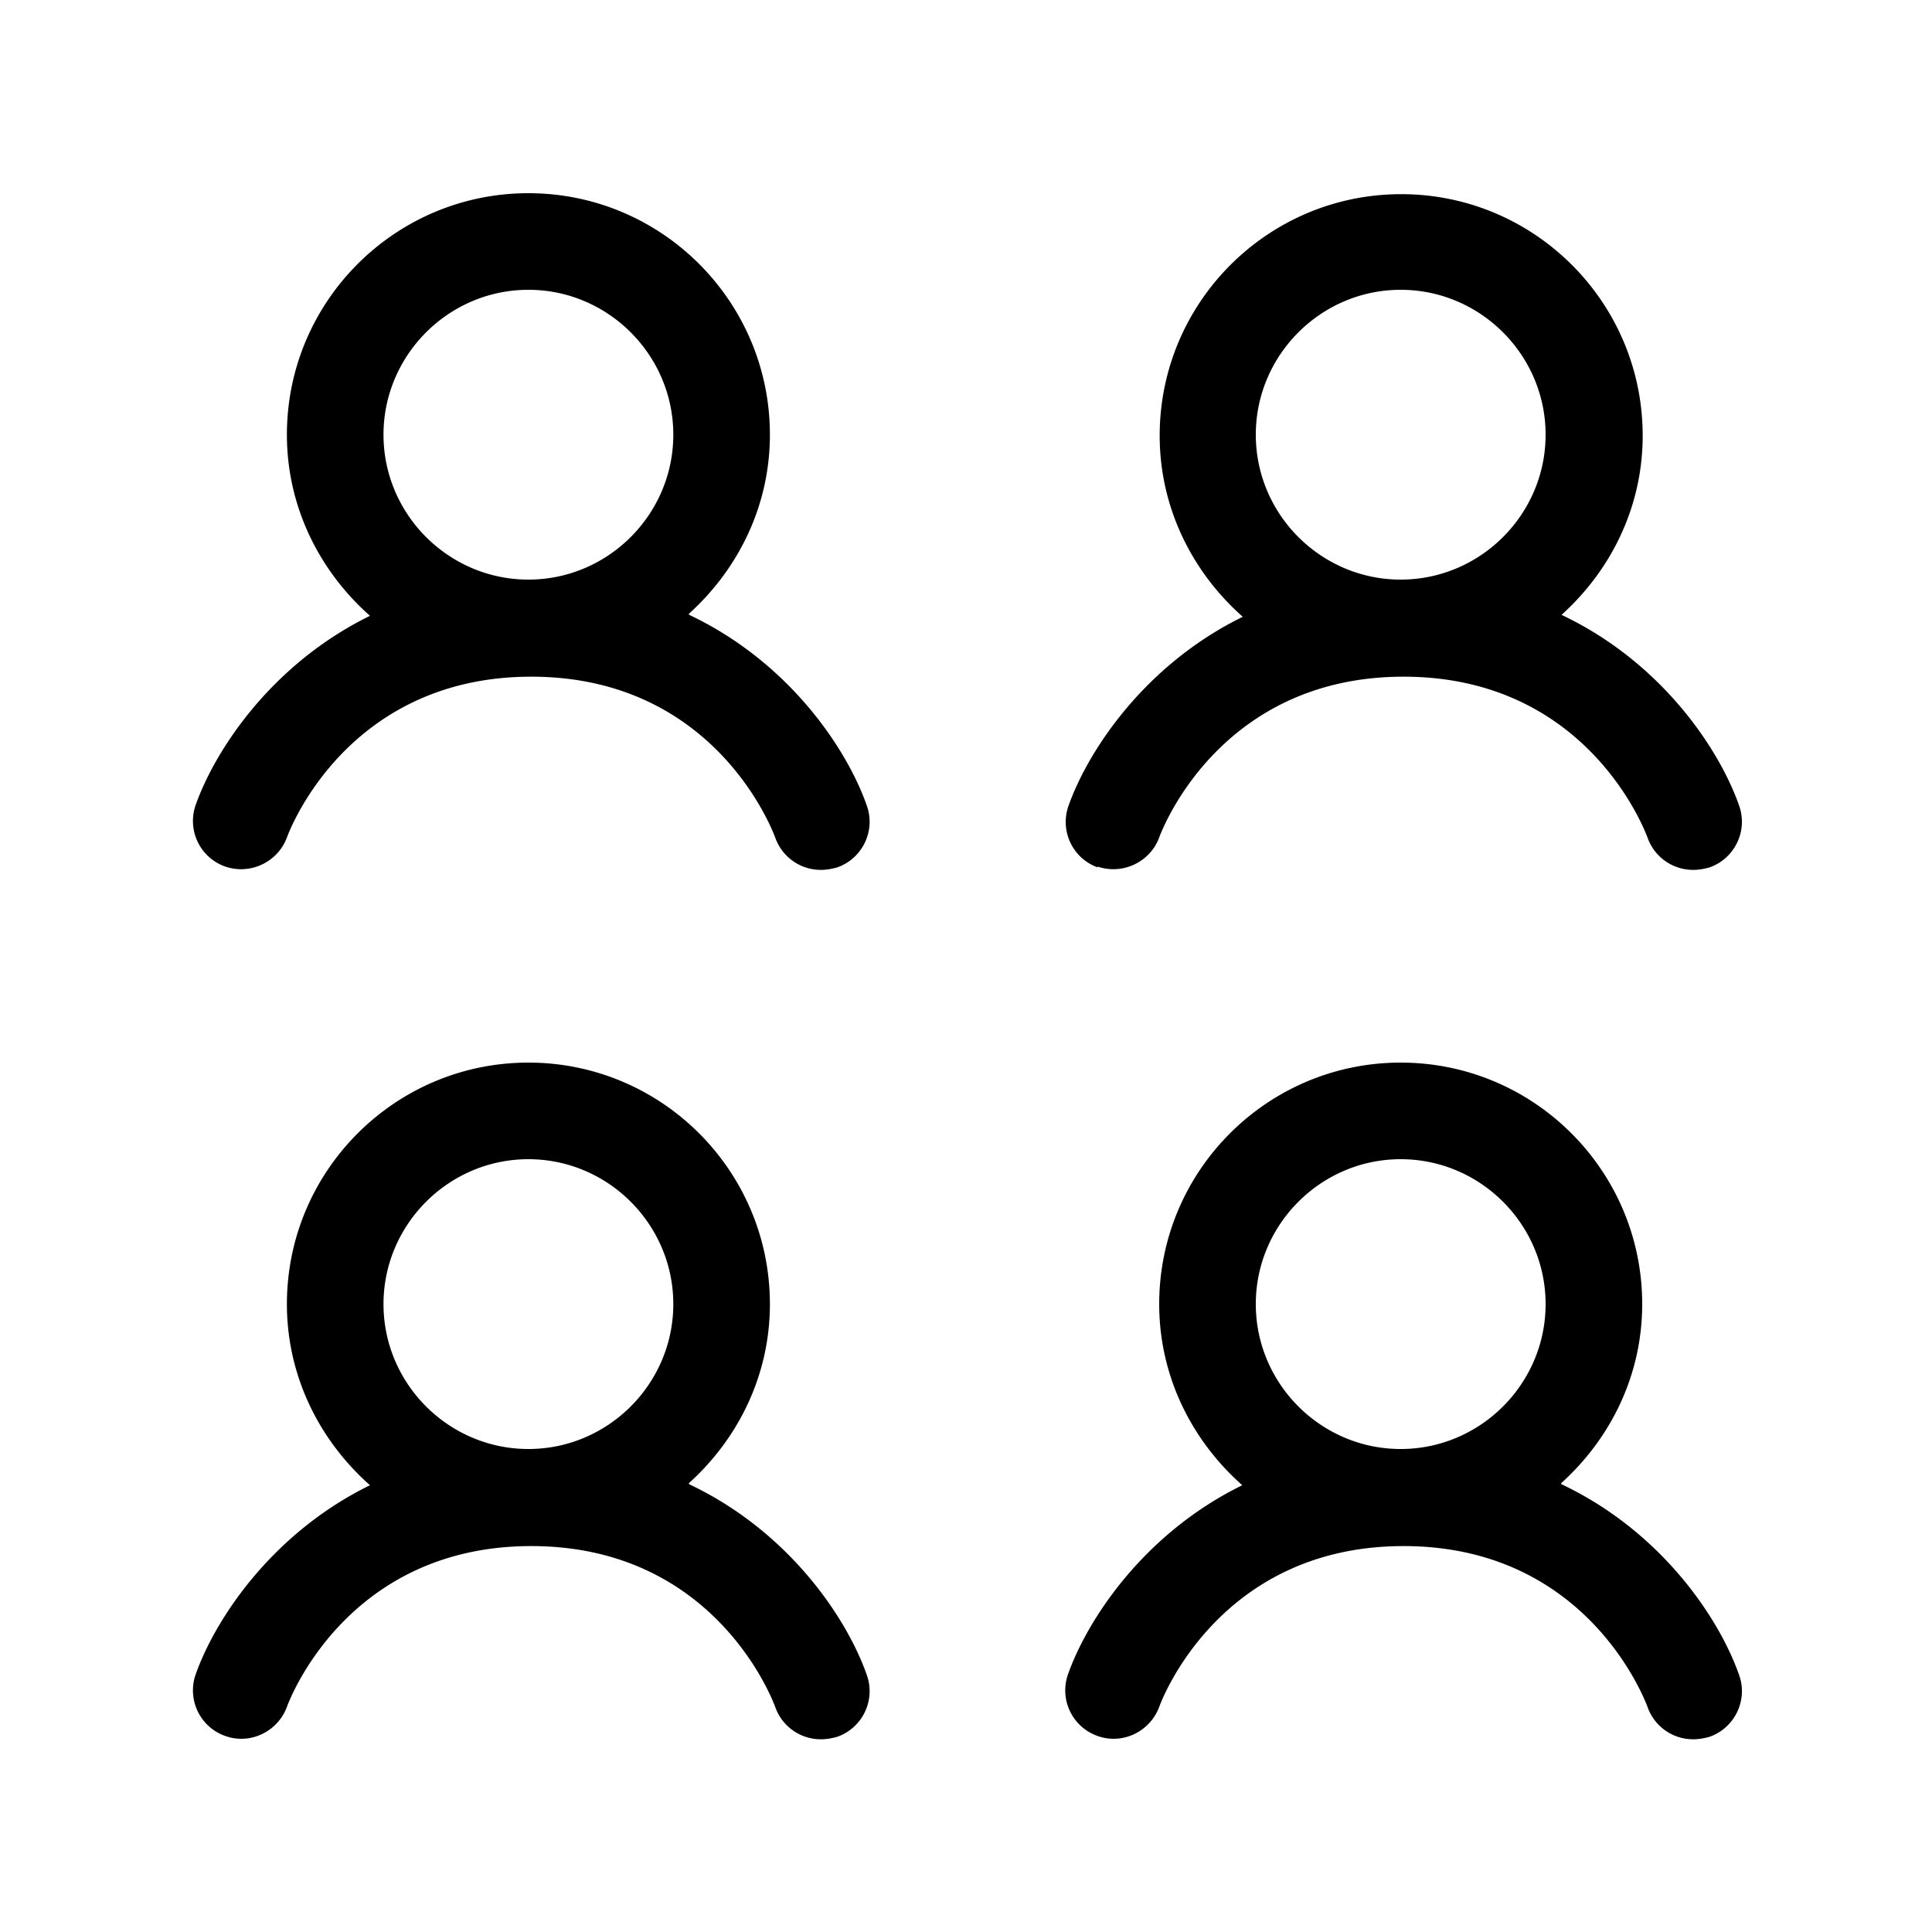
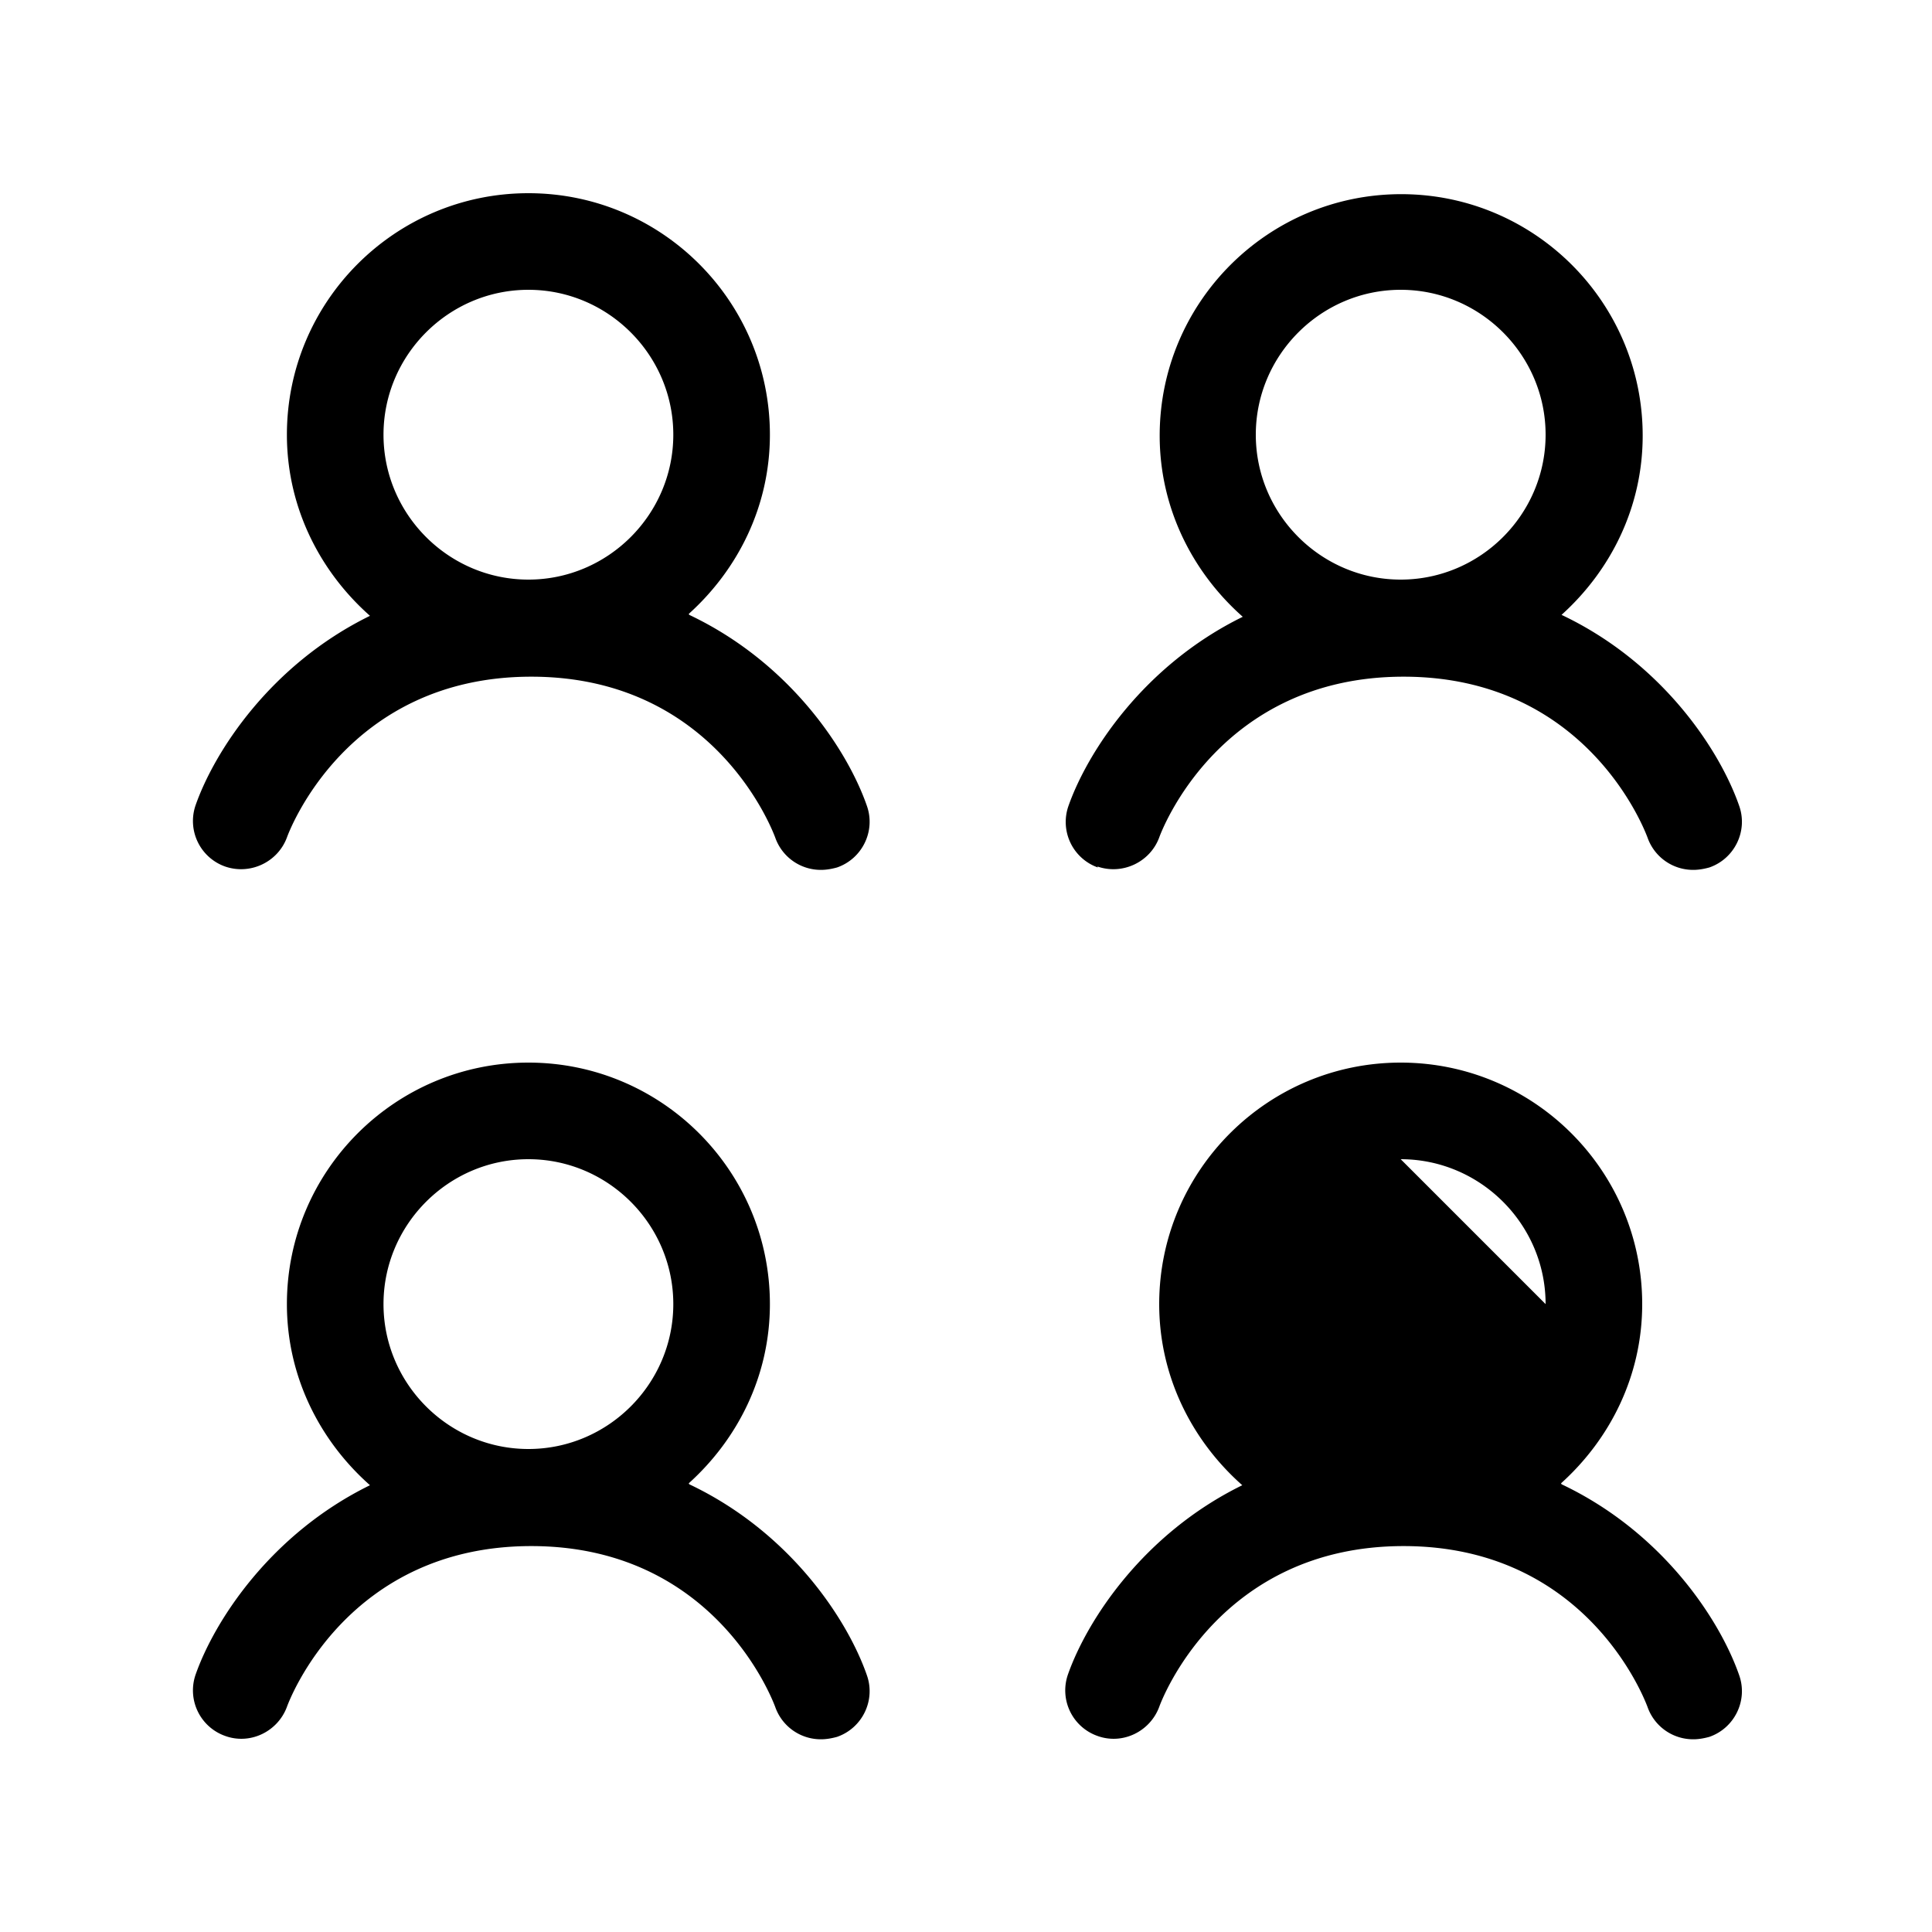
<svg xmlns="http://www.w3.org/2000/svg" viewBox="0 0 40 40">
-   <path d="M14.26 30.71c1.02-.92 1.68-2.23 1.68-3.71 0-2.76-2.24-5-5-5s-5 2.24-5 5c0 1.5.68 2.83 1.72 3.75-2.06 1.01-3.22 2.81-3.61 3.92a1 1 0 0 0 .61 1.27c.52.19 1.09-.09 1.28-.6.05-.14 1.25-3.33 5.06-3.33s5 3.2 5.05 3.33a1 1 0 0 0 .95.67c.11 0 .22-.02.33-.05.52-.18.8-.75.62-1.27-.39-1.13-1.57-2.96-3.68-3.96ZM10.94 24c1.65 0 3 1.35 3 3s-1.35 3-3 3-3-1.35-3-3 1.35-3 3-3M32.32 30.71C33.34 29.79 34 28.48 34 27c0-2.76-2.24-5-5-5s-5 2.24-5 5c0 1.5.68 2.83 1.72 3.75-2.06 1.01-3.22 2.81-3.61 3.92a1 1 0 0 0 .61 1.27c.52.19 1.09-.09 1.28-.6.05-.14 1.25-3.33 5.06-3.33s5 3.2 5.05 3.33a1 1 0 0 0 .95.67c.11 0 .22-.02.33-.05.52-.18.8-.75.62-1.27-.39-1.13-1.57-2.96-3.68-3.96ZM29 24c1.65 0 3 1.35 3 3s-1.35 3-3 3-3-1.35-3-3 1.35-3 3-3M14.26 12.71c1.02-.92 1.68-2.23 1.68-3.71 0-2.76-2.24-5-5-5s-5 2.24-5 5c0 1.5.68 2.83 1.72 3.75-2.06 1.01-3.22 2.81-3.61 3.92a1 1 0 0 0 .61 1.27c.52.18 1.09-.09 1.28-.6.05-.14 1.25-3.33 5.06-3.33s5 3.2 5.05 3.33a1 1 0 0 0 .95.67c.11 0 .22-.02.33-.05.52-.18.8-.75.62-1.27-.39-1.13-1.57-2.96-3.68-3.96ZM10.94 6c1.65 0 3 1.35 3 3s-1.35 3-3 3-3-1.35-3-3 1.35-3 3-3M22.72 17.94c.52.18 1.09-.09 1.28-.6.05-.14 1.25-3.33 5.06-3.33s5 3.2 5.05 3.33a1 1 0 0 0 .95.67c.11 0 .22-.02.33-.05.52-.18.8-.75.62-1.27-.39-1.13-1.57-2.96-3.68-3.96 1.02-.92 1.68-2.23 1.68-3.71 0-2.76-2.24-5-5-5s-5 2.24-5 5c0 1.5.68 2.83 1.72 3.75-2.06 1.01-3.22 2.81-3.61 3.92a1 1 0 0 0 .61 1.27ZM29 6c1.65 0 3 1.35 3 3s-1.35 3-3 3-3-1.35-3-3 1.35-3 3-3" />
+   <path d="M14.26 30.71c1.02-.92 1.68-2.23 1.68-3.71 0-2.76-2.24-5-5-5s-5 2.24-5 5c0 1.5.68 2.83 1.72 3.75-2.06 1.01-3.22 2.81-3.61 3.92a1 1 0 0 0 .61 1.27c.52.19 1.09-.09 1.28-.6.05-.14 1.25-3.33 5.06-3.33s5 3.2 5.05 3.33a1 1 0 0 0 .95.67c.11 0 .22-.02.33-.05.52-.18.8-.75.62-1.27-.39-1.13-1.57-2.96-3.68-3.96ZM10.94 24c1.65 0 3 1.35 3 3s-1.35 3-3 3-3-1.35-3-3 1.35-3 3-3M32.32 30.71C33.34 29.79 34 28.48 34 27c0-2.76-2.24-5-5-5s-5 2.24-5 5c0 1.5.68 2.83 1.72 3.75-2.06 1.01-3.22 2.81-3.61 3.92a1 1 0 0 0 .61 1.27c.52.19 1.09-.09 1.28-.6.05-.14 1.25-3.33 5.06-3.33s5 3.2 5.05 3.33a1 1 0 0 0 .95.67c.11 0 .22-.02.33-.05.52-.18.8-.75.62-1.27-.39-1.13-1.57-2.96-3.68-3.96ZM29 24c1.65 0 3 1.35 3 3M14.26 12.71c1.02-.92 1.68-2.23 1.68-3.71 0-2.76-2.24-5-5-5s-5 2.24-5 5c0 1.5.68 2.83 1.72 3.75-2.06 1.01-3.22 2.81-3.61 3.92a1 1 0 0 0 .61 1.27c.52.18 1.09-.09 1.28-.6.05-.14 1.25-3.33 5.06-3.33s5 3.2 5.05 3.33a1 1 0 0 0 .95.67c.11 0 .22-.02.33-.05.52-.18.8-.75.62-1.27-.39-1.13-1.57-2.96-3.68-3.96ZM10.94 6c1.65 0 3 1.35 3 3s-1.35 3-3 3-3-1.35-3-3 1.35-3 3-3M22.72 17.94c.52.18 1.09-.09 1.28-.6.05-.14 1.25-3.33 5.06-3.33s5 3.2 5.05 3.33a1 1 0 0 0 .95.67c.11 0 .22-.02.33-.05.52-.18.8-.75.62-1.27-.39-1.13-1.57-2.96-3.68-3.96 1.02-.92 1.68-2.23 1.68-3.71 0-2.76-2.24-5-5-5s-5 2.24-5 5c0 1.5.68 2.83 1.72 3.75-2.06 1.01-3.22 2.81-3.61 3.92a1 1 0 0 0 .61 1.27ZM29 6c1.65 0 3 1.35 3 3s-1.35 3-3 3-3-1.35-3-3 1.35-3 3-3" />
</svg>